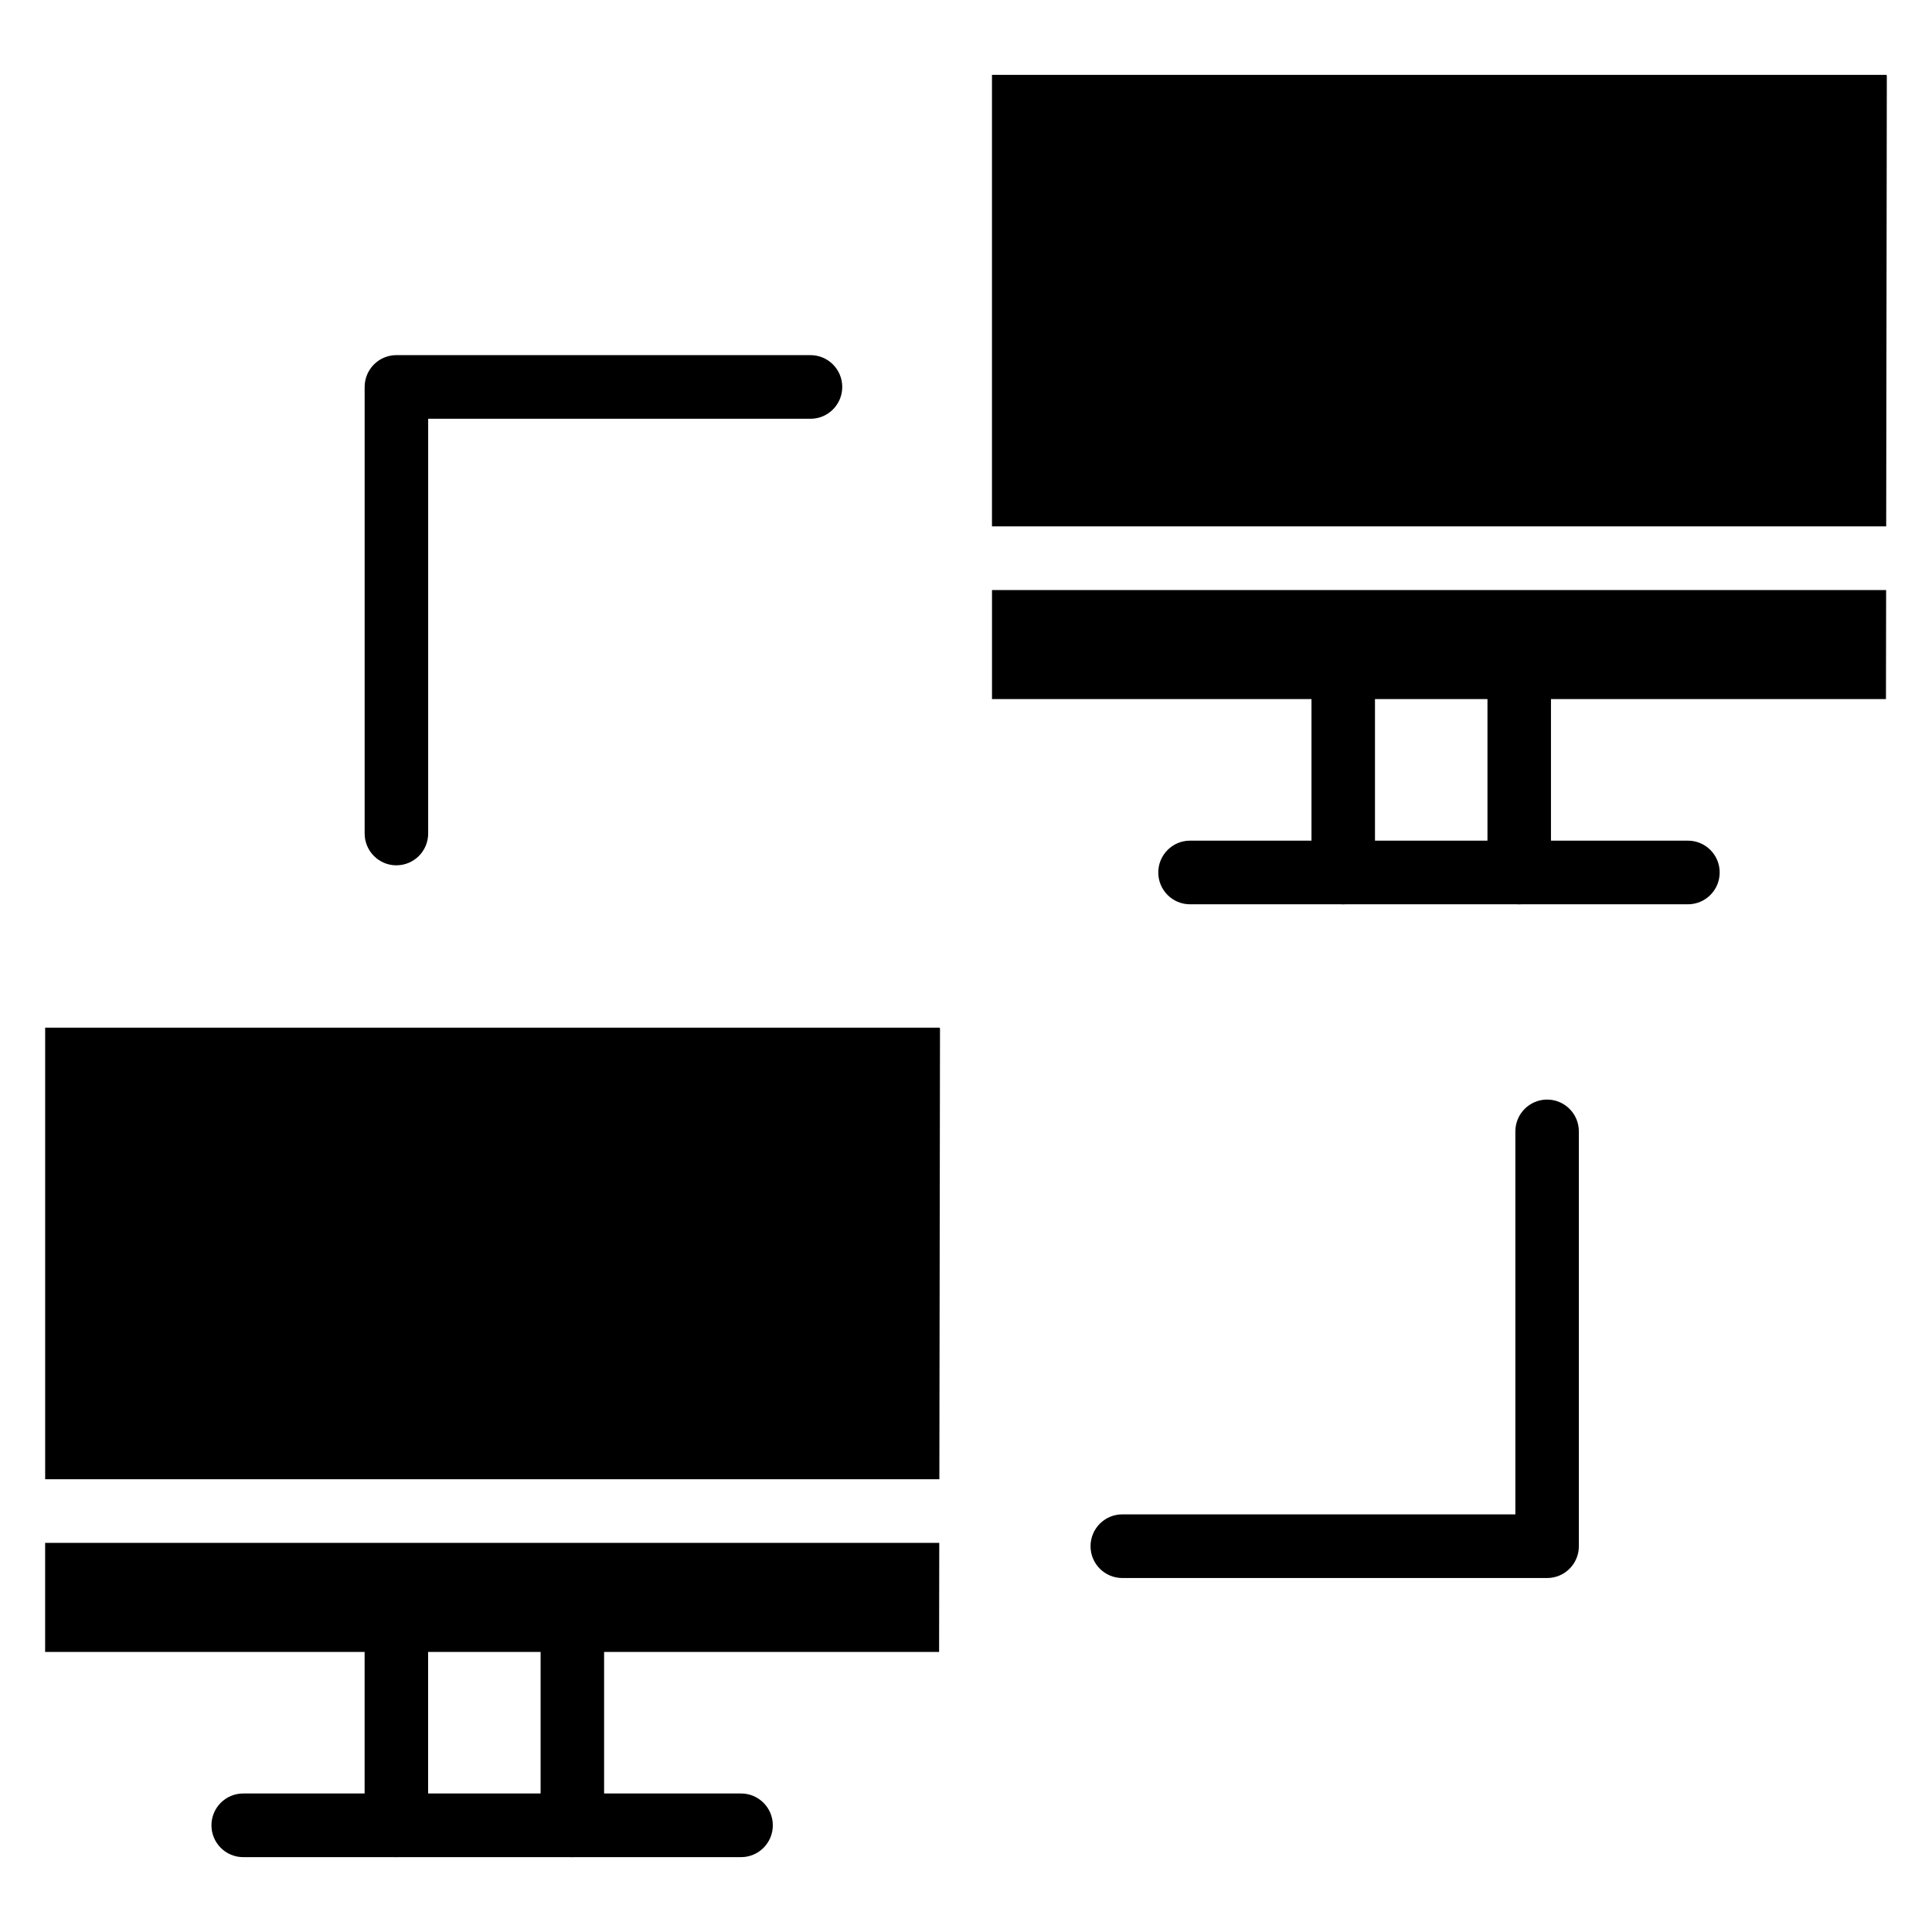
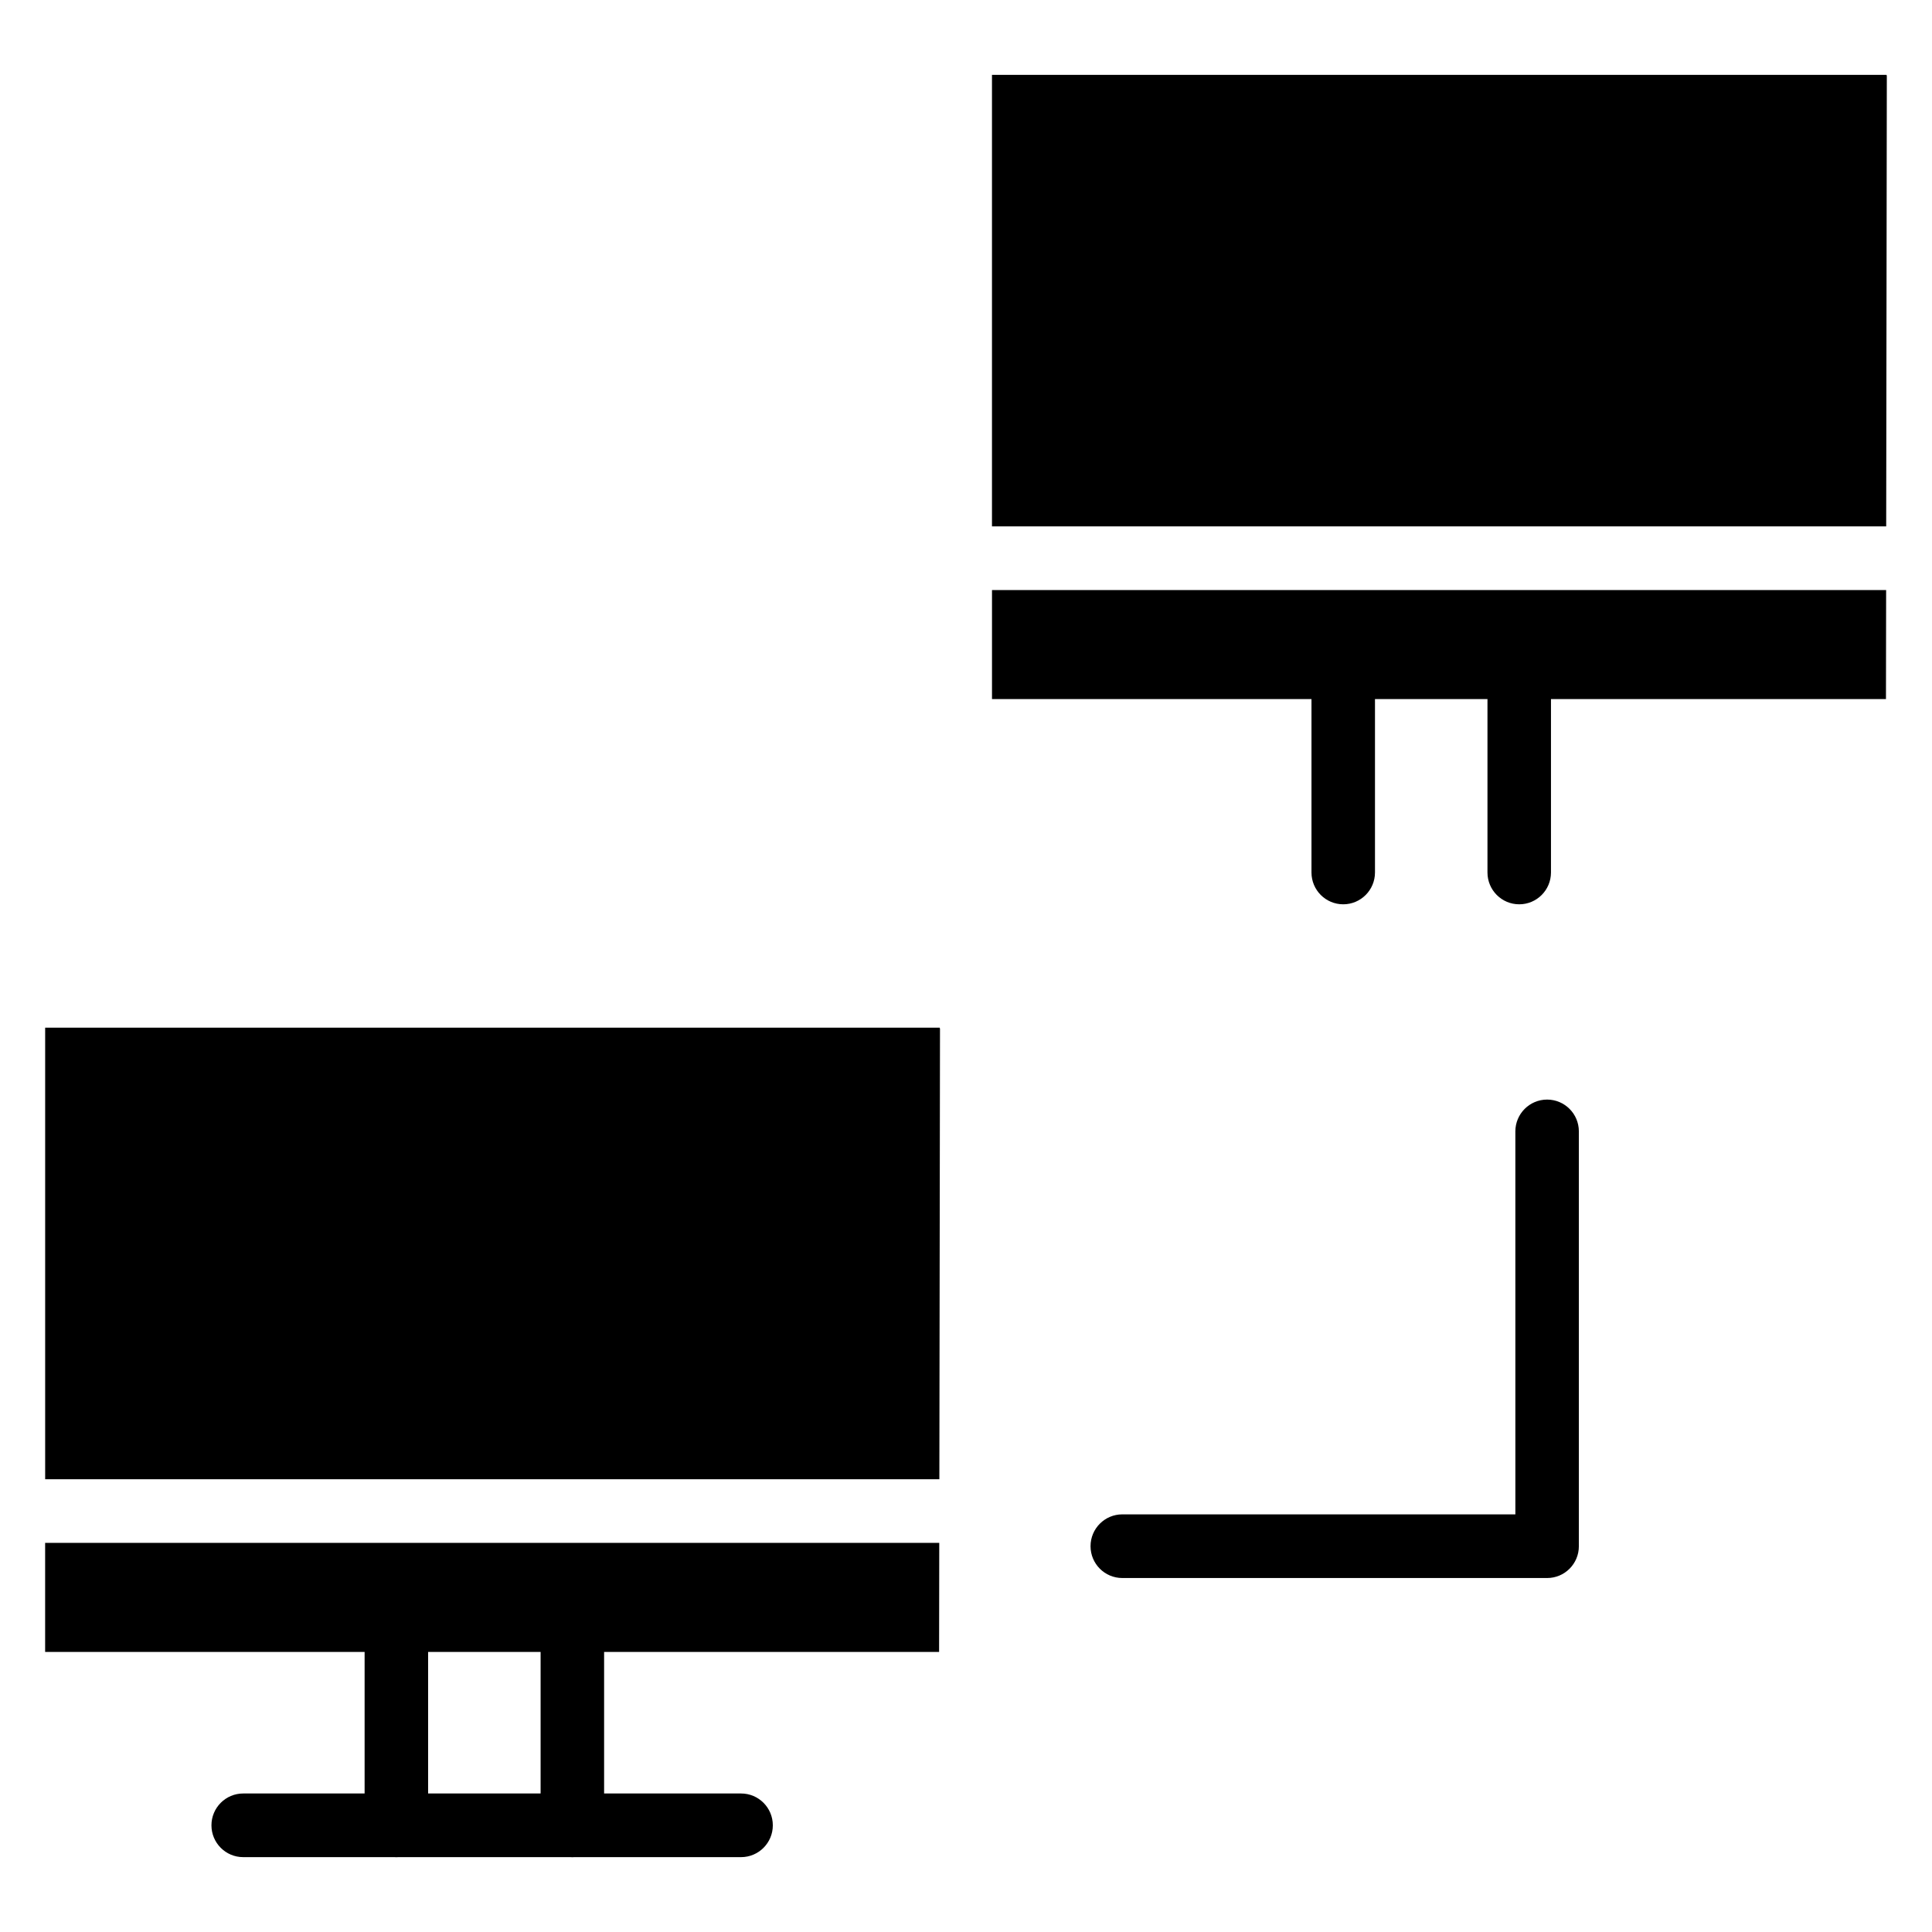
<svg xmlns="http://www.w3.org/2000/svg" fill="#000000" width="800px" height="800px" version="1.1" viewBox="144 144 512 512">
  <g>
    <path d="m340.39 636.16h-131.94c-4.648 0-8.414-3.773-8.414-8.434 0-4.656 3.766-8.434 8.414-8.434h131.94c4.648 0 8.414 3.773 8.414 8.434 0.004 4.656-3.766 8.434-8.414 8.434z" />
    <path d="m249.04 636.16c-4.648 0-8.414-3.773-8.414-8.434v-54.379c0-4.656 3.766-8.434 8.414-8.434 4.648 0 8.414 3.773 8.414 8.434v54.379c0.004 4.656-3.766 8.434-8.414 8.434z" />
    <path d="m295.68 636.16c-4.648 0-8.414-3.773-8.414-8.434v-54.379c0-4.656 3.766-8.434 8.414-8.434 4.648 0 8.414 3.773 8.414 8.434v54.379c0.004 4.656-3.766 8.434-8.414 8.434z" />
-     <path d="m591.31 383.65h-131.94c-4.648 0-8.414-3.773-8.414-8.434 0-4.656 3.766-8.434 8.414-8.434h131.95c4.648 0 8.414 3.773 8.414 8.434-0.004 4.656-3.769 8.434-8.418 8.434z" />
    <path d="m499.97 383.65c-4.648 0-8.414-3.773-8.414-8.434v-54.383c0-4.656 3.766-8.434 8.414-8.434s8.414 3.773 8.414 8.434v54.379c0 4.66-3.769 8.438-8.414 8.438z" />
    <path d="m546.61 383.65c-4.648 0-8.414-3.773-8.414-8.434v-54.383c0-4.656 3.766-8.434 8.414-8.434 4.648 0 8.414 3.773 8.414 8.434v54.379c0.004 4.66-3.766 8.438-8.414 8.438z" />
-     <path d="m249.05 373.32c-4.648 0-8.414-3.773-8.414-8.434v-118.34c0-4.656 3.766-8.434 8.414-8.434h109.74c4.648 0 8.414 3.773 8.414 8.434 0 4.66-3.766 8.434-8.414 8.434h-101.32v109.9c0 4.66-3.769 8.434-8.418 8.434z" />
    <path d="m554.01 562.19h-112.59c-4.648 0-8.414-3.773-8.414-8.434 0-4.656 3.766-8.434 8.414-8.434h104.17l-0.004-101.49c0-4.656 3.766-8.434 8.414-8.434 4.648 0 8.414 3.773 8.414 8.434v109.92c0.008 4.66-3.762 8.438-8.406 8.438z" />
    <path d="m392.94 536.01 0.168-119.34c-0.027-0.105-0.051-0.207-0.07-0.32h-237.07v119.66z" />
    <path d="m155.96 552.88v28.895h236.91l0.043-28.895z" />
    <path d="m643.86 283.5 0.168-119.34c-0.023-0.105-0.051-0.215-0.074-0.328h-237.07v119.66z" />
    <path d="m406.89 300.37v28.898h236.91l0.043-28.898z" />
  </g>
</svg>